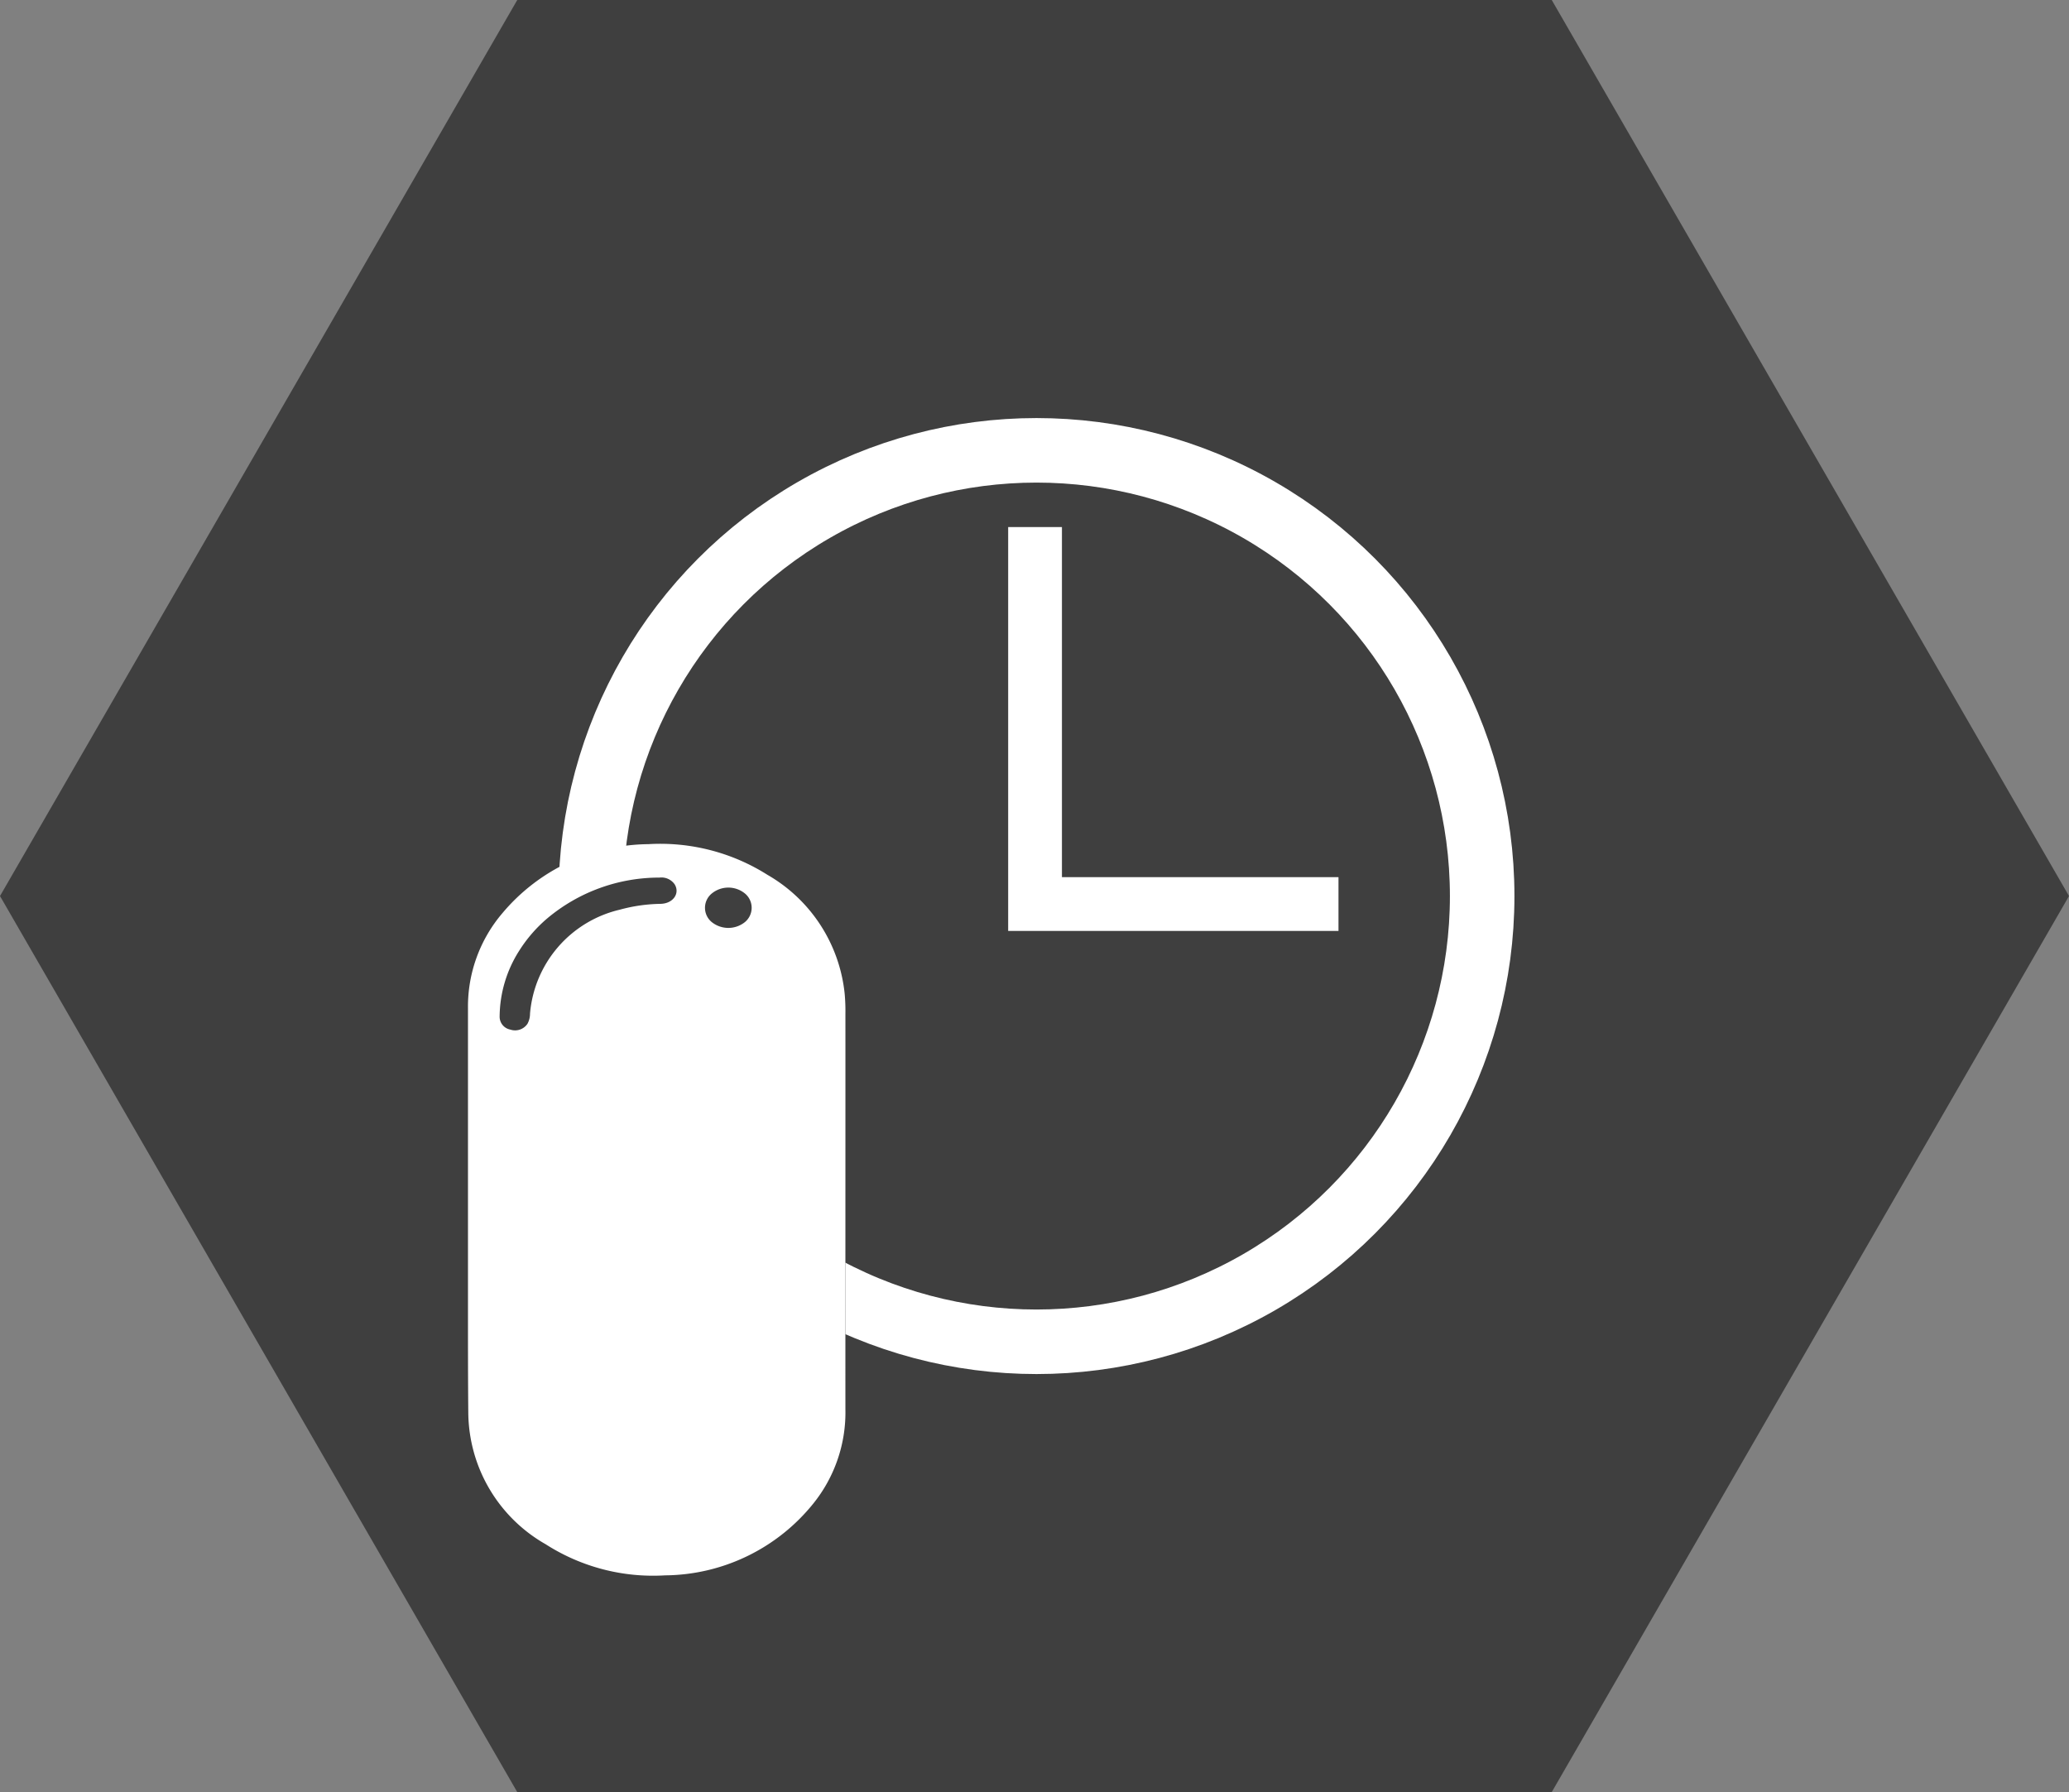
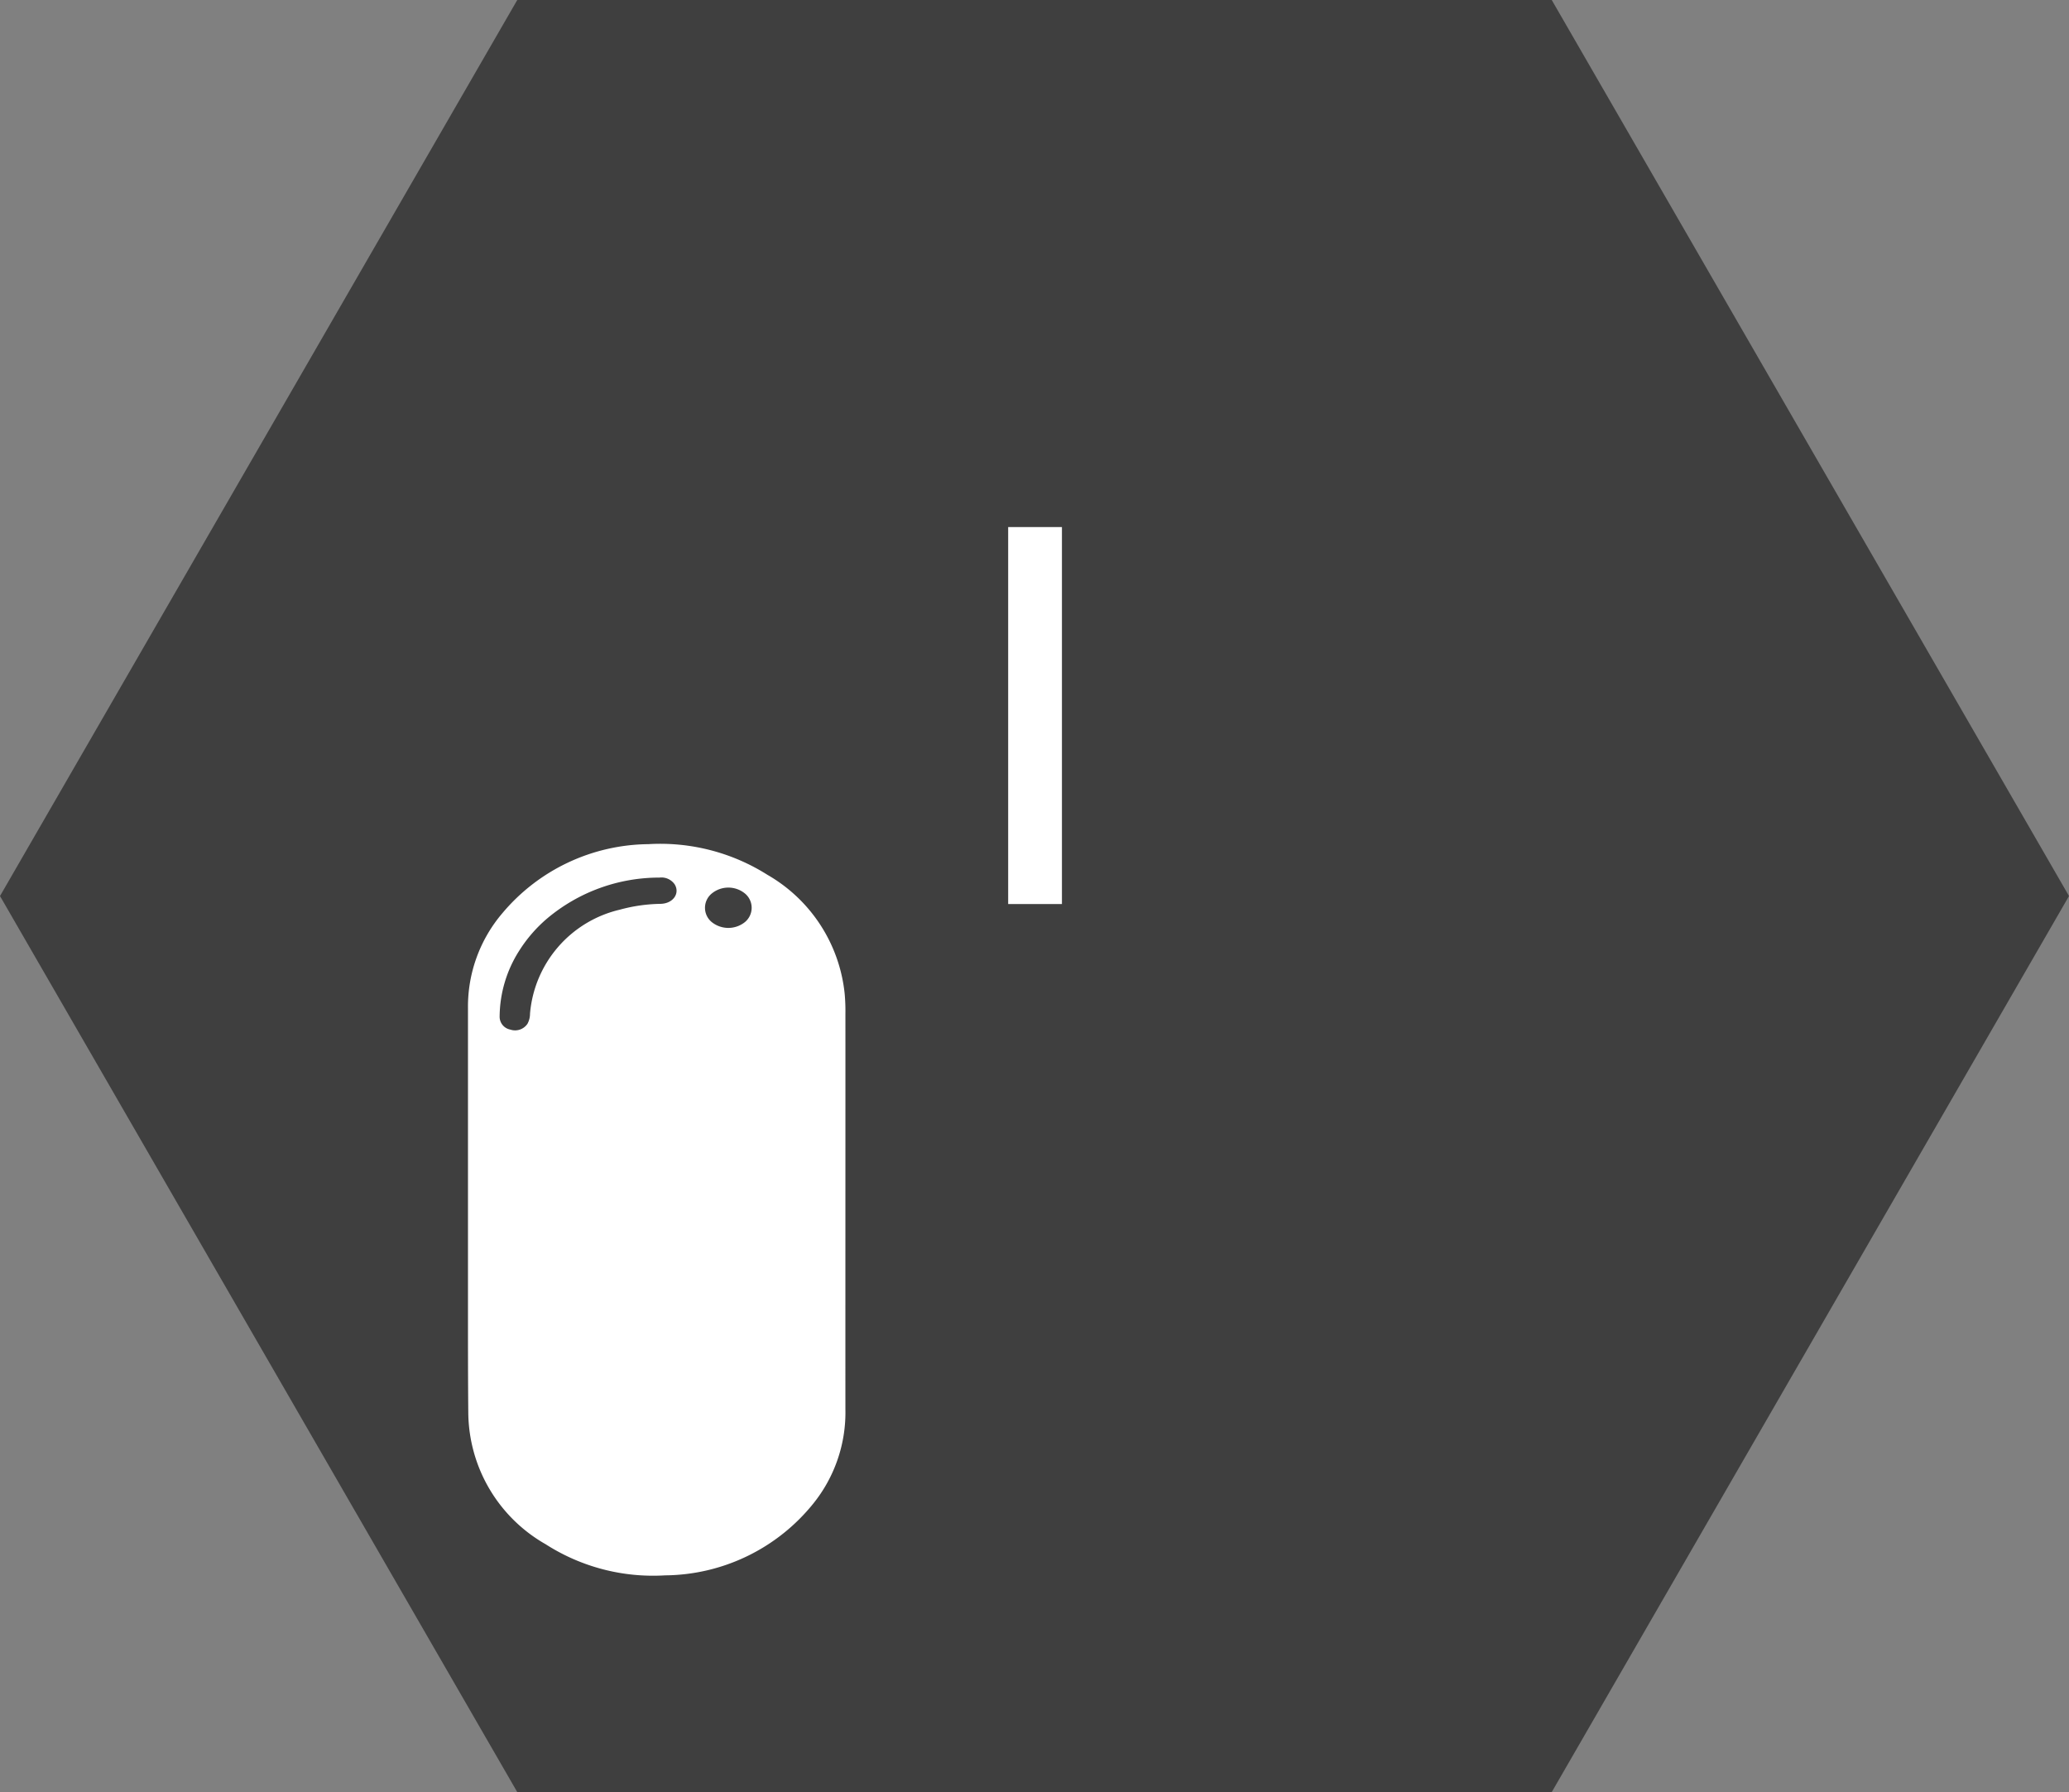
<svg xmlns="http://www.w3.org/2000/svg" width="84.237" height="72.951" viewBox="0 0 84.237 72.951" id="number-of-doses">
  <rect x="0" y="0" width="84.237" height="72.951" fill="#808080" stroke="none" />
  <g id="icon_hukuyoukaisuu" transform="translate(42.118 36.476)">
    <g id="グループ_24006" data-name="グループ 24006" transform="translate(-42.118 -36.475)">
      <path id="パス_409296" data-name="パス 409296" d="M63.178,0H21.059L0,36.475,21.059,72.951H63.178L84.237,36.475Z" fill="#3f3f3f" />
-       <ellipse id="楕円形_1" data-name="楕円形 1" cx="18.145" cy="18.145" rx="18.145" ry="18.145" transform="translate(24.055 18.331)" fill="none" stroke="#fff" stroke-miterlimit="10" stroke-width="2.627" />
-       <path id="パス_409297" data-name="パス 409297" d="M54.577,27.786V43.132H66.931" transform="translate(-12.436 -6.331)" fill="none" stroke="#fff" stroke-miterlimit="10" stroke-width="2.189" />
+       <path id="パス_409297" data-name="パス 409297" d="M54.577,27.786V43.132" transform="translate(-12.436 -6.331)" fill="none" stroke="#fff" stroke-miterlimit="10" stroke-width="2.189" />
      <path id="パス_409298" data-name="パス 409298" d="M40.041,51.477a7.832,7.832,0,0,0-.029-.8,6.326,6.326,0,0,0-3.143-4.849,8.158,8.158,0,0,0-4.848-1.256,7.859,7.859,0,0,0-5.948,2.81,5.862,5.862,0,0,0-1.4,3.856c0,1.918,0,3.834,0,5.752l0,6.553h0c0,1.4,0,2.794.013,4.191a6.22,6.22,0,0,0,3.153,5.342A8.105,8.105,0,0,0,32.7,74.34a7.827,7.827,0,0,0,6.041-2.931,5.912,5.912,0,0,0,1.3-3.81C40.038,65.645,40.044,53.485,40.041,51.477Z" transform="translate(-5.621 -10.154)" fill="#3f3f3f" />
      <path id="パス_409299" data-name="パス 409299" d="M40.041,51.4a7.817,7.817,0,0,0-.029-.8,6.328,6.328,0,0,0-3.143-4.85A8.164,8.164,0,0,0,32.022,44.5a7.86,7.86,0,0,0-5.948,2.811,5.86,5.86,0,0,0-1.4,3.856c0,1.917,0,3.834,0,5.751l0,6.554h0c0,1.4,0,2.794.013,4.19A6.22,6.22,0,0,0,27.838,73,8.1,8.1,0,0,0,32.7,74.266a7.828,7.828,0,0,0,6.041-2.932,5.909,5.909,0,0,0,1.3-3.81C40.038,65.572,40.044,53.411,40.041,51.4ZM34.6,46.509a1.067,1.067,0,0,1,1.357.005.755.755,0,0,1-.008,1.159,1.079,1.079,0,0,1-1.359-.008A.752.752,0,0,1,34.6,46.509Zm-2.076.421a6.614,6.614,0,0,0-1.67.238A4.756,4.756,0,0,0,27.2,51.4a.857.857,0,0,1-.105.415.609.609,0,0,1-.7.233.533.533,0,0,1-.432-.538,5.05,5.05,0,0,1,.795-2.669,5.767,5.767,0,0,1,1.139-1.315,7.09,7.09,0,0,1,4.576-1.665.654.654,0,0,1,.616.275C33.313,46.5,33.029,46.915,32.526,46.929Z" transform="translate(-5.621 -10.137)" fill="#fff" />
    </g>
  </g>
</svg>